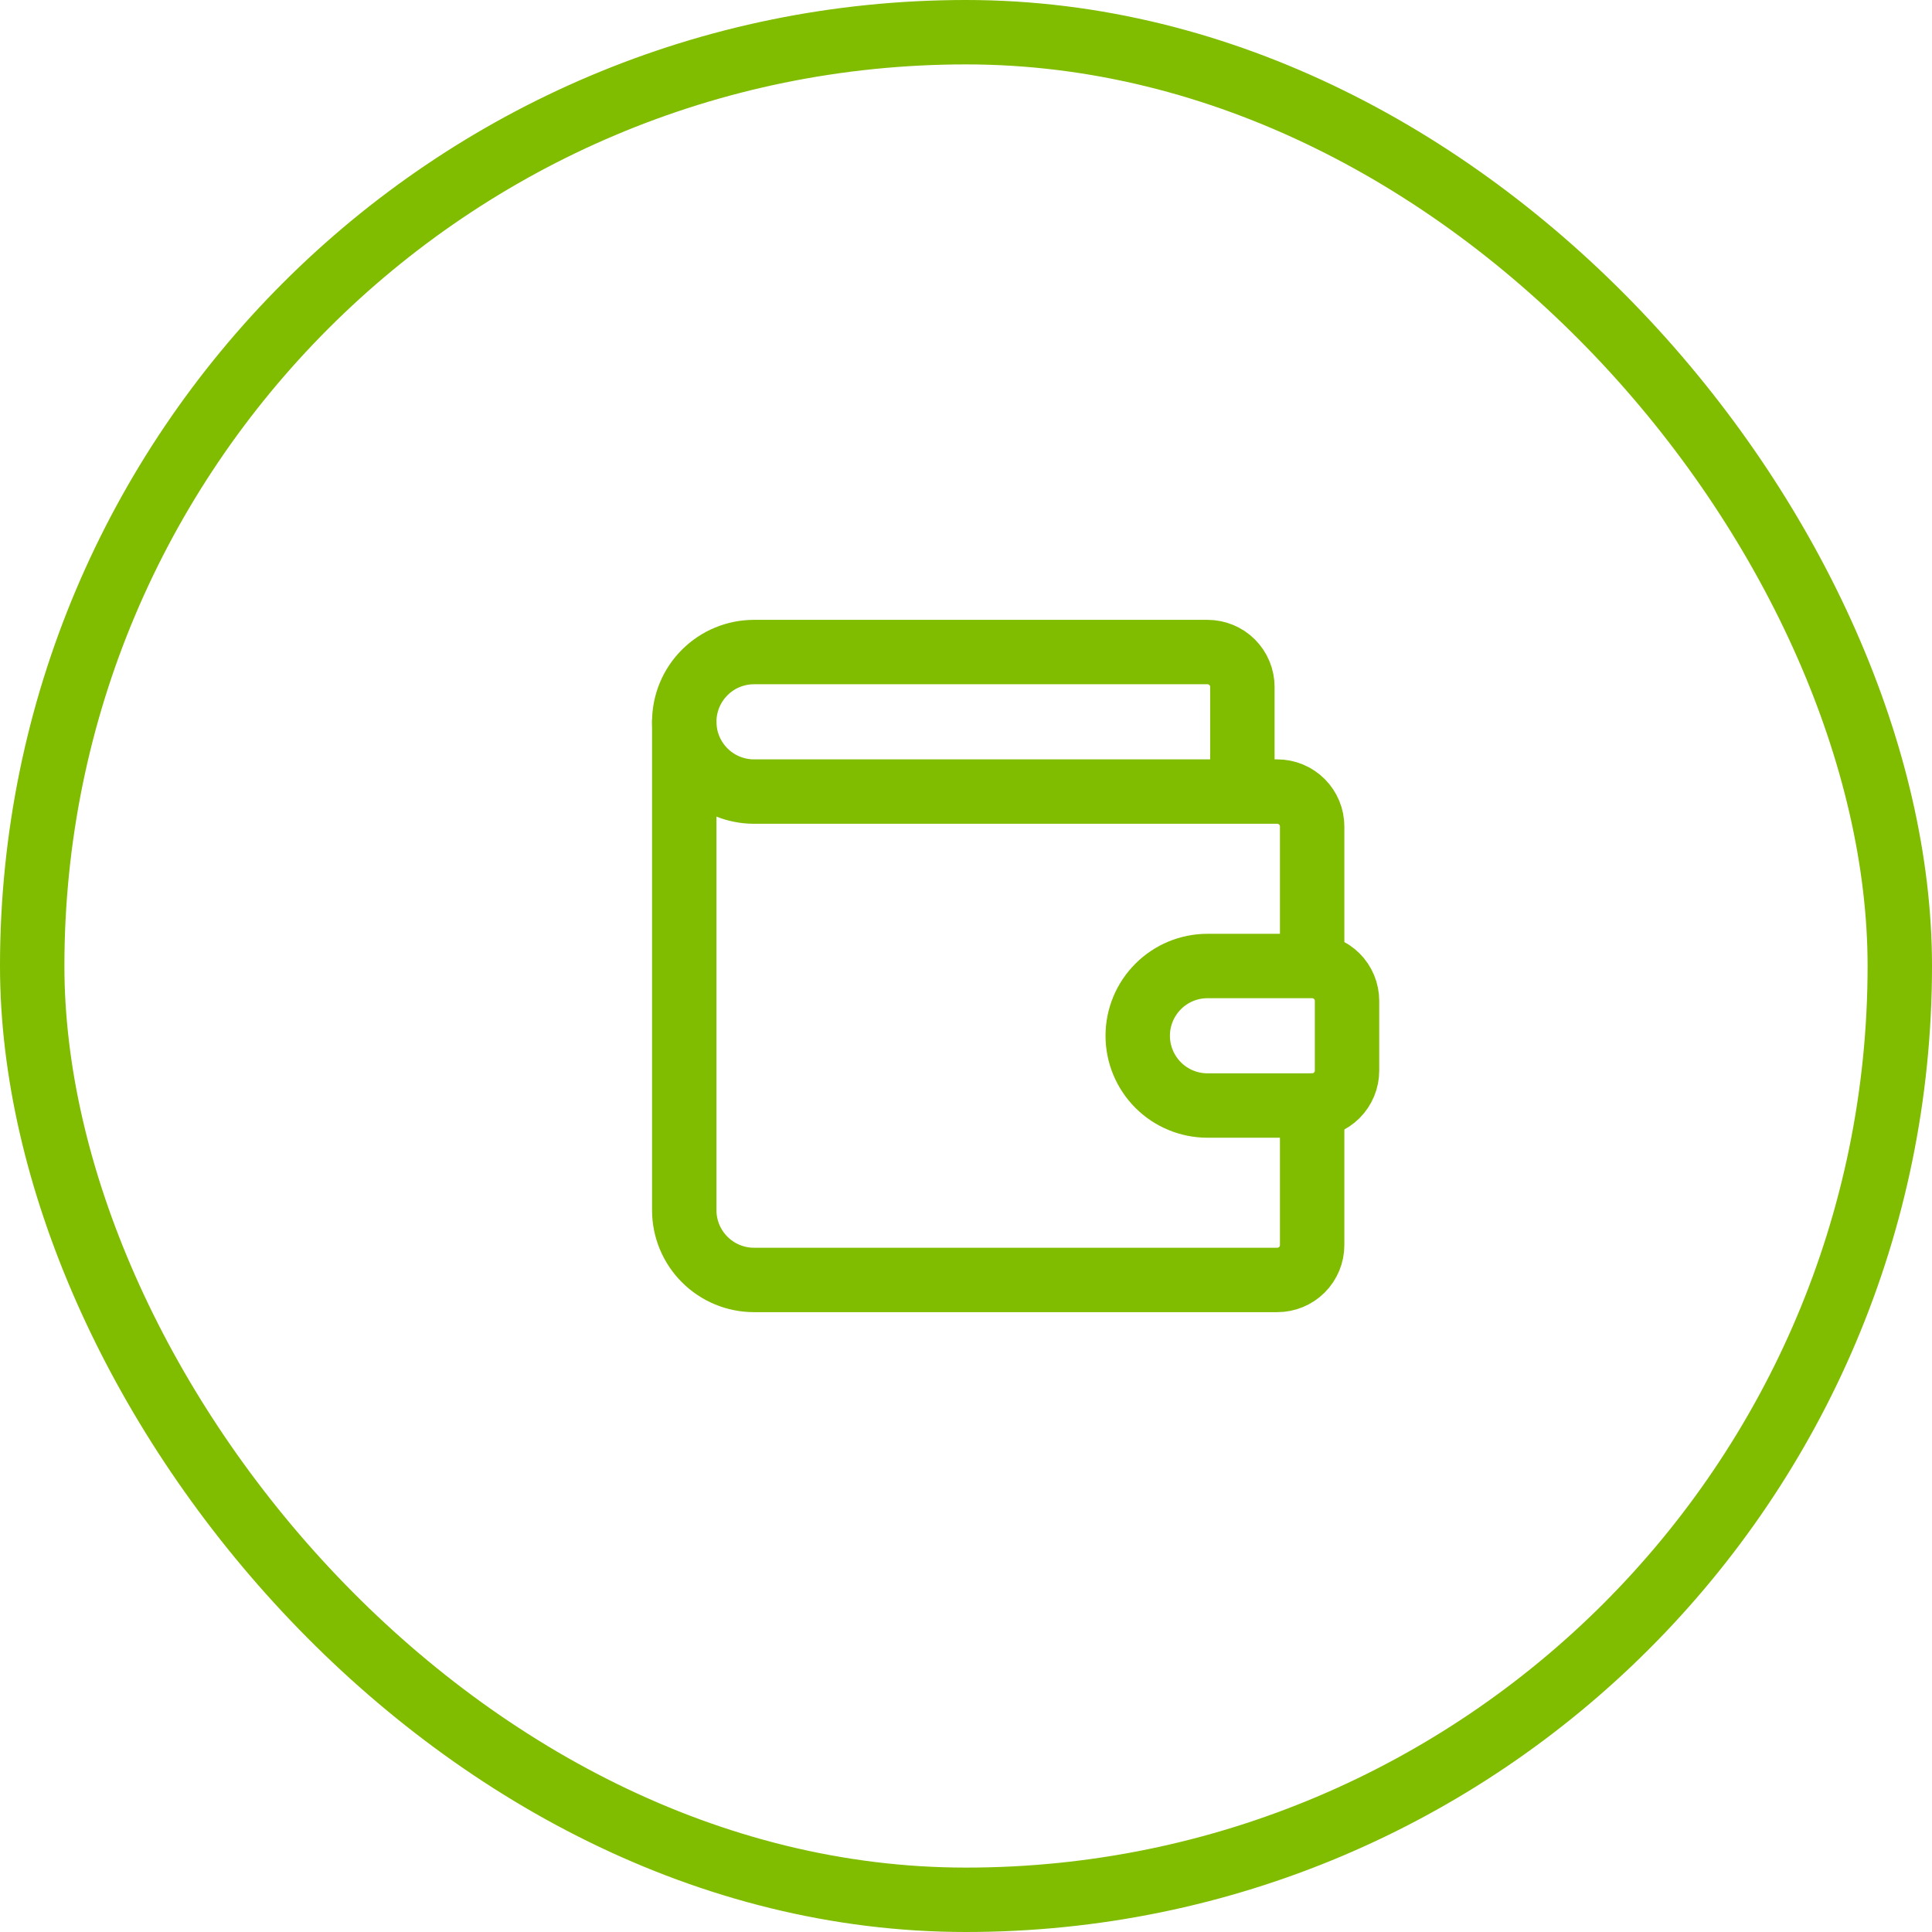
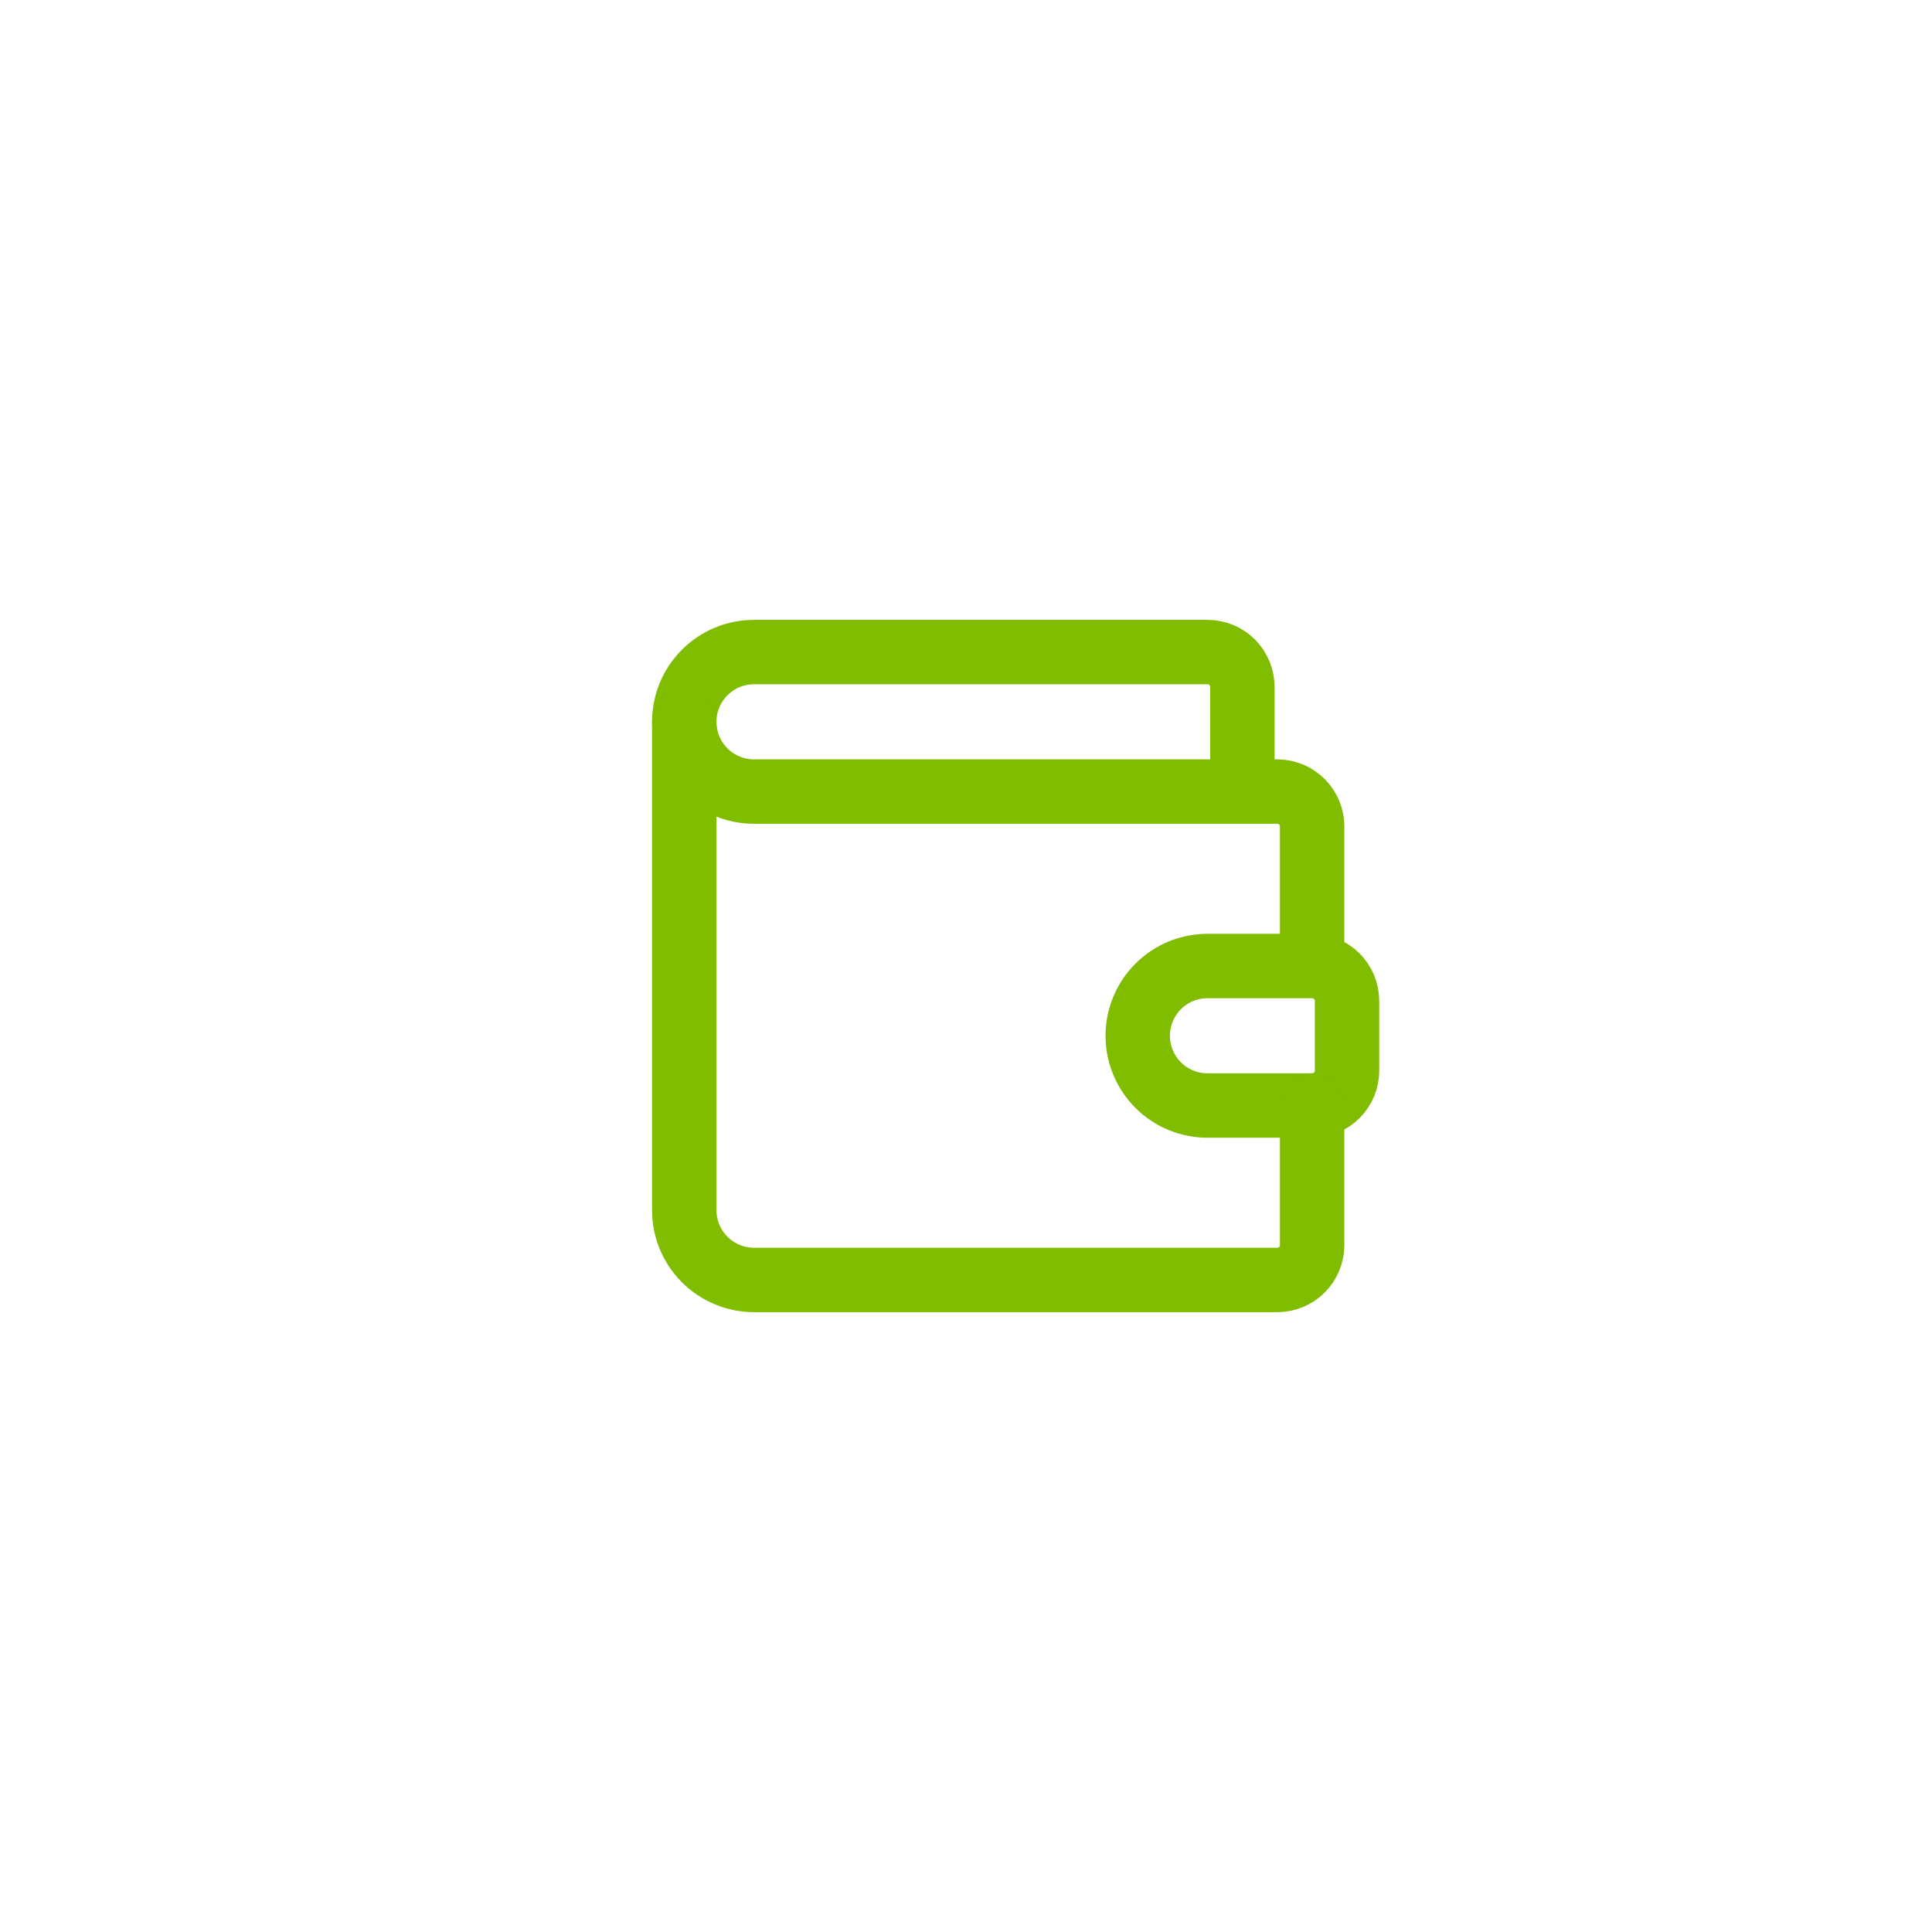
<svg xmlns="http://www.w3.org/2000/svg" width="60" height="60" viewBox="0 0 60 60" fill="none">
-   <rect x="1" y="1" width="58" height="58" rx="29" stroke="#80BC00" stroke-width="2" />
  <path d="M38.583 24.583V21.333C38.583 21.046 38.469 20.77 38.266 20.567C38.063 20.364 37.787 20.25 37.5 20.25H23.417C22.842 20.25 22.291 20.478 21.885 20.885C21.478 21.291 21.25 21.842 21.25 22.417C21.25 22.991 21.478 23.542 21.885 23.949C22.291 24.355 22.842 24.583 23.417 24.583H39.667C39.954 24.583 40.23 24.698 40.433 24.901C40.636 25.104 40.75 25.379 40.75 25.667V30M40.75 30H37.5C36.925 30 36.374 30.228 35.968 30.635C35.562 31.041 35.333 31.592 35.333 32.167C35.333 32.741 35.562 33.292 35.968 33.699C36.374 34.105 36.925 34.333 37.5 34.333H40.75C41.037 34.333 41.313 34.219 41.516 34.016C41.719 33.813 41.833 33.537 41.833 33.25V31.083C41.833 30.796 41.719 30.52 41.516 30.317C41.313 30.114 41.037 30 40.75 30Z" stroke="#80BC00" stroke-width="2" stroke-linecap="round" stroke-linejoin="round" />
  <path d="M21.25 22.417V37.583C21.25 38.158 21.478 38.709 21.885 39.115C22.291 39.522 22.842 39.75 23.417 39.75H39.667C39.954 39.75 40.23 39.636 40.433 39.433C40.636 39.23 40.75 38.954 40.75 38.667V34.333" stroke="#80BC00" stroke-width="2" stroke-linecap="round" stroke-linejoin="round" />
</svg>